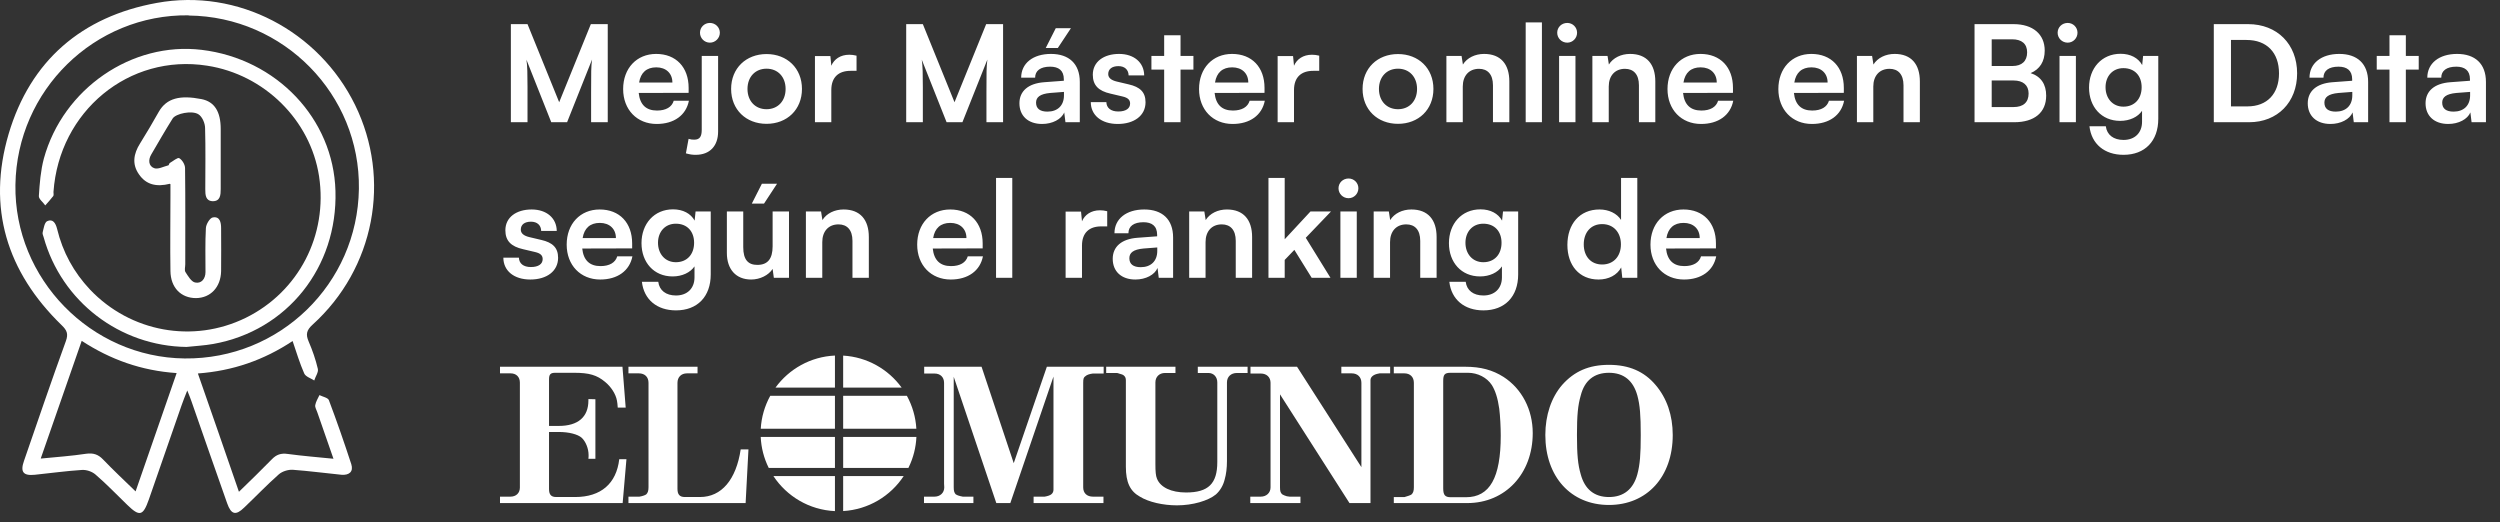
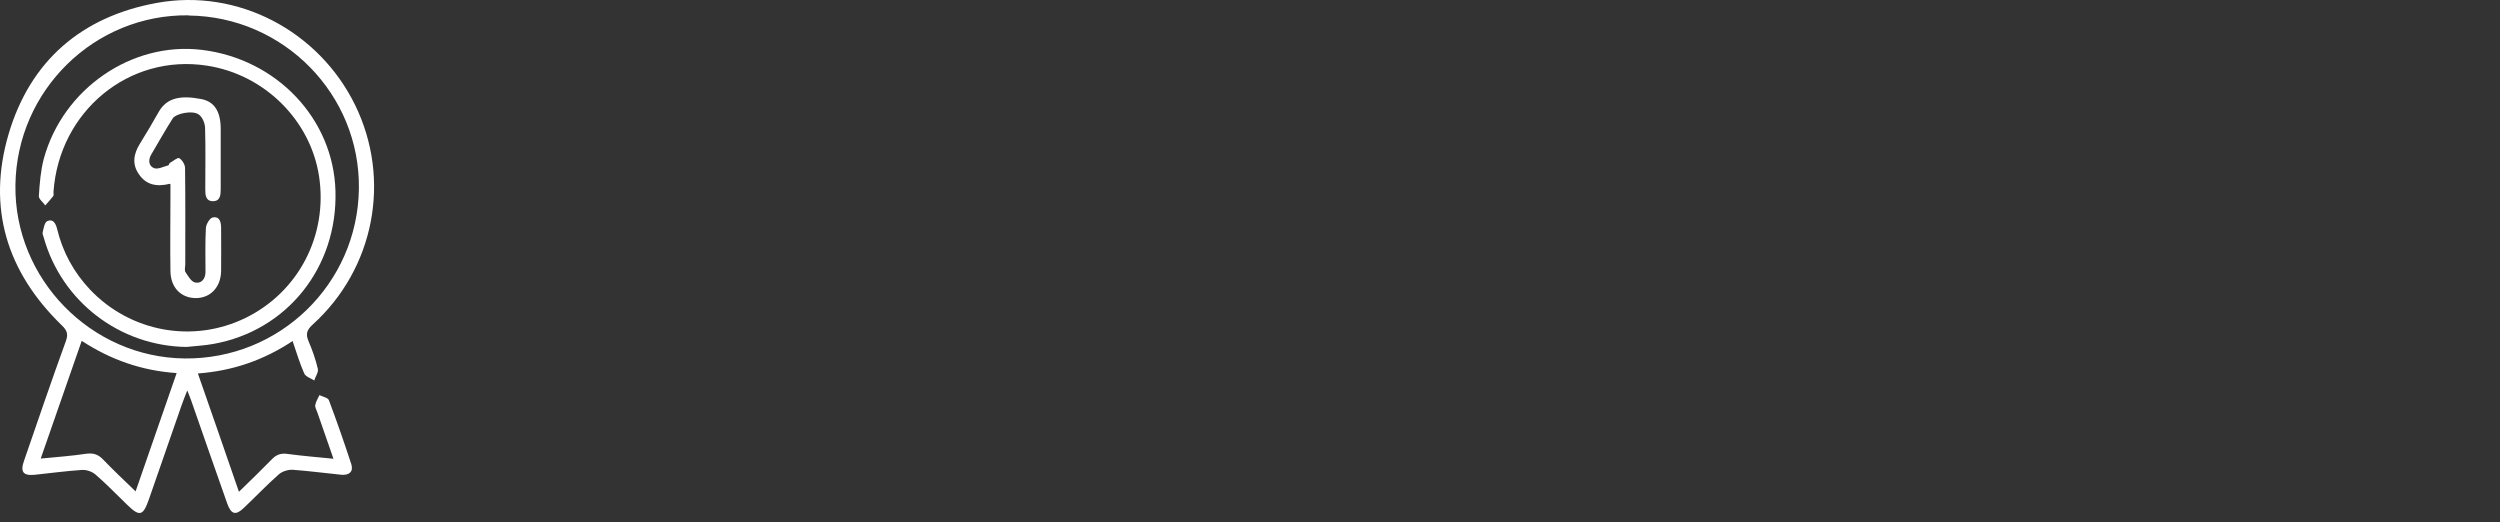
<svg xmlns="http://www.w3.org/2000/svg" width="225" height="47" viewBox="0 0 225 47" fill="none">
  <rect x="0" y="0" width="225" height="47" fill="#333333" stroke="none" />
  <path d="M26.335 30.694C23.721 32.423 20.945 33.378 17.809 33.612C19.053 37.18 20.26 40.639 21.504 44.261C22.568 43.234 23.523 42.297 24.46 41.342C24.875 40.91 25.29 40.766 25.902 40.856C27.236 41.036 28.57 41.144 30.012 41.288C29.507 39.847 29.039 38.495 28.57 37.144C28.498 36.91 28.336 36.675 28.372 36.459C28.426 36.153 28.606 35.865 28.75 35.559C29.039 35.703 29.507 35.793 29.597 36.009C30.319 37.919 30.985 39.847 31.616 41.775C31.833 42.459 31.418 42.783 30.733 42.729C29.273 42.585 27.813 42.387 26.335 42.279C25.92 42.261 25.398 42.423 25.091 42.693C24.01 43.648 23.018 44.693 21.973 45.684C21.216 46.423 20.801 46.315 20.441 45.288C19.359 42.225 18.296 39.18 17.232 36.117C17.142 35.847 17.034 35.594 16.854 35.144C16.637 35.703 16.475 36.081 16.349 36.459C15.357 39.288 14.384 42.117 13.393 44.964C12.87 46.441 12.564 46.513 11.464 45.45C10.509 44.531 9.607 43.576 8.598 42.711C8.292 42.441 7.769 42.261 7.354 42.297C5.948 42.387 4.542 42.585 3.136 42.729C2.091 42.838 1.803 42.477 2.163 41.468C3.407 37.865 4.633 34.261 5.93 30.694C6.165 30.045 6.02 29.721 5.552 29.27C0.595 24.46 -1.172 18.676 0.775 12.064C2.722 5.469 7.354 1.487 14.114 0.262C21.396 -1.071 28.696 2.785 31.959 9.451C35.239 16.154 33.707 24.171 28.137 29.216C27.579 29.721 27.506 30.099 27.777 30.73C28.119 31.523 28.408 32.351 28.606 33.198C28.678 33.505 28.39 33.883 28.282 34.243C27.975 34.045 27.506 33.901 27.38 33.612C26.984 32.712 26.695 31.757 26.335 30.694ZM16.98 1.379C8.508 1.271 1.514 8.118 1.388 16.64C1.262 25.09 8.184 32.171 16.619 32.261C25.181 32.351 32.175 25.541 32.301 17C32.427 8.514 25.542 1.487 16.98 1.397V1.379ZM3.677 41.27C5.137 41.126 6.453 41.036 7.751 40.838C8.382 40.748 8.832 40.892 9.265 41.342C10.184 42.297 11.158 43.216 12.203 44.225C13.465 40.585 14.673 37.126 15.898 33.577C12.726 33.36 9.95 32.369 7.354 30.676C6.111 34.225 4.921 37.667 3.677 41.234V41.27Z" fill="white" />
  <path d="M16.799 31.225C10.779 31.153 5.534 27.135 3.929 21.352C3.893 21.208 3.803 21.045 3.839 20.919C3.929 20.559 4.001 20.036 4.236 19.91C4.758 19.658 5.011 20.09 5.137 20.595C5.642 22.685 6.633 24.505 8.111 26.072C11.752 29.892 17.376 30.919 22.099 28.613C26.875 26.27 29.525 21.171 28.714 15.856C27.939 10.811 23.793 6.703 18.638 5.911C11.626 4.812 5.317 10.001 4.813 17.28C4.813 17.406 4.849 17.55 4.795 17.64C4.578 17.928 4.326 18.198 4.074 18.487C3.875 18.198 3.479 17.91 3.497 17.64C3.569 16.505 3.659 15.352 3.947 14.271C5.678 7.965 11.878 3.731 18.151 4.487C24.893 5.298 30.012 10.685 30.192 17.19C30.39 24.054 25.848 29.766 19.197 30.955C18.404 31.099 17.592 31.135 16.781 31.225H16.799Z" fill="white" />
  <path d="M15.286 16.541C14.06 16.847 13.141 16.613 12.51 15.694C11.861 14.775 12.023 13.838 12.6 12.919C13.177 11.982 13.754 11.027 14.294 10.055C14.997 8.829 16.205 8.541 18.134 8.919C19.323 9.154 19.864 10.073 19.864 11.604C19.864 13.406 19.864 15.208 19.864 17.009C19.864 17.55 19.828 18.127 19.125 18.108C18.494 18.072 18.476 17.532 18.476 17.027C18.476 15.19 18.512 13.37 18.458 11.532C18.458 11.1 18.206 10.505 17.863 10.289C17.286 9.911 15.826 10.217 15.538 10.667C14.871 11.73 14.24 12.829 13.609 13.91C13.321 14.397 13.375 14.955 13.88 15.136C14.222 15.262 14.709 14.992 15.141 14.883C15.213 14.883 15.213 14.703 15.286 14.667C15.574 14.505 15.989 14.145 16.133 14.235C16.403 14.397 16.655 14.811 16.655 15.136C16.692 18.018 16.674 20.901 16.674 23.784C16.674 24.018 16.584 24.324 16.692 24.487C16.926 24.847 17.214 25.352 17.557 25.424C18.116 25.55 18.494 25.099 18.494 24.487C18.494 23.171 18.458 21.838 18.53 20.523C18.548 20.18 18.891 19.604 19.161 19.568C19.792 19.46 19.9 20.018 19.9 20.541C19.9 21.838 19.918 23.117 19.9 24.415C19.864 25.856 18.945 26.811 17.647 26.829C16.295 26.829 15.358 25.892 15.34 24.397C15.304 22.144 15.34 19.892 15.34 17.64C15.34 17.316 15.34 16.991 15.34 16.577L15.286 16.541Z" fill="white" />
-   <path d="M47.476 11H45.978V2.172H47.476L50.326 9.201L53.176 2.172H54.697V11H53.2V8.283C53.2 6.508 53.2 5.988 53.284 5.36L51.038 11H49.613L47.379 5.372C47.464 5.904 47.476 6.737 47.476 7.836V11ZM59.102 11.157C57.327 11.157 56.083 9.865 56.083 8.017C56.083 6.145 57.303 4.853 59.054 4.853C60.841 4.853 61.977 6.049 61.977 7.908V8.355L57.484 8.367C57.593 9.418 58.148 9.949 59.127 9.949C59.936 9.949 60.467 9.635 60.636 9.068H62.001C61.747 10.372 60.66 11.157 59.102 11.157ZM59.066 6.061C58.197 6.061 57.665 6.532 57.52 7.425H60.515C60.515 6.604 59.948 6.061 59.066 6.061ZM63.892 3.839C63.397 3.839 62.999 3.44 62.999 2.945C62.999 2.45 63.397 2.064 63.892 2.064C64.375 2.064 64.786 2.45 64.786 2.945C64.786 3.44 64.375 3.839 63.892 3.839ZM61.731 13.802L61.972 12.497C62.178 12.558 62.298 12.57 62.479 12.57C62.987 12.57 63.156 12.28 63.156 11.676V5.034H64.629V11.845C64.629 13.113 63.904 13.934 62.612 13.934C62.334 13.934 62.117 13.91 61.731 13.802ZM65.801 8.005C65.801 6.145 67.141 4.865 68.989 4.865C70.837 4.865 72.177 6.145 72.177 8.005C72.177 9.865 70.837 11.145 68.989 11.145C67.141 11.145 65.801 9.865 65.801 8.005ZM67.274 8.005C67.274 9.092 67.975 9.829 68.989 9.829C70.004 9.829 70.704 9.092 70.704 8.005C70.704 6.918 70.004 6.182 68.989 6.182C67.975 6.182 67.274 6.918 67.274 8.005ZM77.089 5.01V6.375H76.545C75.483 6.375 74.818 6.942 74.818 8.102V11H73.345V5.046H74.734L74.818 5.916C75.072 5.324 75.639 4.926 76.436 4.926C76.642 4.926 76.847 4.95 77.089 5.01ZM83.056 11H81.558V2.172H83.056L85.906 9.201L88.755 2.172H90.277V11H88.78V8.283C88.78 6.508 88.78 5.988 88.864 5.36L86.618 11H85.193L82.959 5.372C83.043 5.904 83.056 6.737 83.056 7.836V11ZM96.385 2.535L95.202 4.322H94.115L95.02 2.535H96.385ZM93.789 11.157C92.521 11.157 91.748 10.42 91.748 9.297C91.748 8.198 92.545 7.51 93.958 7.401L95.745 7.268V7.136C95.745 6.327 95.262 6 94.513 6C93.644 6 93.161 6.363 93.161 6.991H91.905C91.905 5.699 92.968 4.853 94.586 4.853C96.192 4.853 97.182 5.723 97.182 7.377V11H95.89L95.781 10.118C95.528 10.734 94.719 11.157 93.789 11.157ZM94.272 10.046C95.177 10.046 95.757 9.503 95.757 8.585V8.271L94.513 8.367C93.596 8.452 93.245 8.754 93.245 9.237C93.245 9.78 93.608 10.046 94.272 10.046ZM98.171 9.189H99.572C99.584 9.708 99.97 10.034 100.646 10.034C101.335 10.034 101.709 9.756 101.709 9.321C101.709 9.02 101.552 8.802 101.021 8.681L99.946 8.428C98.871 8.186 98.352 7.679 98.352 6.725C98.352 5.554 99.342 4.853 100.719 4.853C102.059 4.853 102.965 5.626 102.977 6.785H101.576C101.564 6.278 101.226 5.952 100.658 5.952C100.079 5.952 99.74 6.218 99.74 6.665C99.74 7.003 100.006 7.22 100.513 7.341L101.588 7.595C102.591 7.824 103.098 8.283 103.098 9.201C103.098 10.408 102.071 11.157 100.598 11.157C99.113 11.157 98.171 10.36 98.171 9.189ZM106.248 11H104.775V6.266H103.628V5.034H104.775V3.175H106.248V5.034H107.408V6.266H106.248V11ZM110.933 11.157C109.158 11.157 107.914 9.865 107.914 8.017C107.914 6.145 109.134 4.853 110.885 4.853C112.672 4.853 113.807 6.049 113.807 7.908V8.355L109.315 8.367C109.424 9.418 109.979 9.949 110.958 9.949C111.767 9.949 112.298 9.635 112.467 9.068H113.832C113.578 10.372 112.491 11.157 110.933 11.157ZM110.897 6.061C110.028 6.061 109.496 6.532 109.351 7.425H112.346C112.346 6.604 111.779 6.061 110.897 6.061ZM118.73 5.01V6.375H118.187C117.124 6.375 116.46 6.942 116.46 8.102V11H114.987V5.046H116.375L116.46 5.916C116.714 5.324 117.281 4.926 118.078 4.926C118.283 4.926 118.489 4.95 118.73 5.01ZM122.632 8.005C122.632 6.145 123.973 4.865 125.82 4.865C127.668 4.865 129.008 6.145 129.008 8.005C129.008 9.865 127.668 11.145 125.82 11.145C123.973 11.145 122.632 9.865 122.632 8.005ZM124.105 8.005C124.105 9.092 124.806 9.829 125.82 9.829C126.835 9.829 127.535 9.092 127.535 8.005C127.535 6.918 126.835 6.182 125.82 6.182C124.806 6.182 124.105 6.918 124.105 8.005ZM131.65 11H130.176V5.034H131.541L131.662 5.807C132.036 5.203 132.761 4.853 133.57 4.853C135.067 4.853 135.84 5.783 135.84 7.329V11H134.367V7.679C134.367 6.677 133.872 6.194 133.111 6.194C132.205 6.194 131.65 6.822 131.65 7.788V11ZM138.773 11H137.312V2.015H138.773V11ZM141.055 3.839C140.548 3.839 140.149 3.44 140.149 2.945C140.149 2.45 140.548 2.064 141.055 2.064C141.538 2.064 141.937 2.45 141.937 2.945C141.937 3.44 141.538 3.839 141.055 3.839ZM140.318 11V5.034H141.792V11H140.318ZM144.787 11H143.314V5.034H144.678L144.799 5.807C145.174 5.203 145.898 4.853 146.707 4.853C148.205 4.853 148.978 5.783 148.978 7.329V11H147.504V7.679C147.504 6.677 147.009 6.194 146.248 6.194C145.343 6.194 144.787 6.822 144.787 7.788V11ZM153.094 11.157C151.319 11.157 150.075 9.865 150.075 8.017C150.075 6.145 151.295 4.853 153.046 4.853C154.833 4.853 155.968 6.049 155.968 7.908V8.355L151.476 8.367C151.584 9.418 152.14 9.949 153.118 9.949C153.927 9.949 154.459 9.635 154.628 9.068H155.992C155.739 10.372 154.652 11.157 153.094 11.157ZM153.058 6.061C152.188 6.061 151.657 6.532 151.512 7.425H154.507C154.507 6.604 153.939 6.061 153.058 6.061ZM163.071 11.157C161.296 11.157 160.052 9.865 160.052 8.017C160.052 6.145 161.272 4.853 163.023 4.853C164.81 4.853 165.945 6.049 165.945 7.908V8.355L161.453 8.367C161.561 9.418 162.117 9.949 163.095 9.949C163.904 9.949 164.436 9.635 164.605 9.068H165.969C165.716 10.372 164.629 11.157 163.071 11.157ZM163.035 6.061C162.165 6.061 161.634 6.532 161.489 7.425H164.484C164.484 6.604 163.916 6.061 163.035 6.061ZM168.597 11H167.124V5.034H168.489L168.61 5.807C168.984 5.203 169.708 4.853 170.518 4.853C172.015 4.853 172.788 5.783 172.788 7.329V11H171.315V7.679C171.315 6.677 170.819 6.194 170.059 6.194C169.153 6.194 168.597 6.822 168.597 7.788V11ZM177.708 11V2.172H181.222C182.961 2.172 184.024 3.078 184.024 4.551C184.024 5.529 183.589 6.23 182.756 6.58C183.685 6.882 184.156 7.582 184.156 8.609C184.156 10.118 183.106 11 181.282 11H177.708ZM181.089 3.537H179.253V5.94H181.125C181.971 5.94 182.442 5.493 182.442 4.708C182.442 3.947 181.959 3.537 181.089 3.537ZM181.222 7.244H179.253V9.635H181.222C182.091 9.635 182.574 9.213 182.574 8.416C182.574 7.667 182.079 7.244 181.222 7.244ZM186.093 3.839C185.586 3.839 185.187 3.44 185.187 2.945C185.187 2.45 185.586 2.064 186.093 2.064C186.576 2.064 186.975 2.45 186.975 2.945C186.975 3.44 186.576 3.839 186.093 3.839ZM185.356 11V5.034H186.83V11H185.356ZM188.014 7.884C188.014 6.145 189.149 4.841 190.852 4.841C191.745 4.841 192.446 5.215 192.796 5.856L192.88 5.034H194.245V10.698C194.245 12.691 193.049 13.934 191.117 13.934C189.402 13.934 188.231 12.956 188.05 11.362H189.523C189.62 12.135 190.212 12.594 191.117 12.594C192.132 12.594 192.784 11.954 192.784 10.964V9.974C192.409 10.529 191.673 10.879 190.815 10.879C189.125 10.879 188.014 9.611 188.014 7.884ZM189.499 7.848C189.499 8.85 190.139 9.599 191.105 9.599C192.12 9.599 192.748 8.887 192.748 7.848C192.748 6.834 192.132 6.133 191.105 6.133C190.127 6.133 189.499 6.87 189.499 7.848ZM202.418 11H199.242V2.172H202.334C204.942 2.172 206.741 3.972 206.741 6.604C206.741 9.201 204.978 11 202.418 11ZM202.189 3.597H200.788V9.575H202.273C204.036 9.575 205.111 8.44 205.111 6.604C205.111 4.732 204.012 3.597 202.189 3.597ZM209.739 11.157C208.471 11.157 207.698 10.42 207.698 9.297C207.698 8.198 208.495 7.51 209.908 7.401L211.695 7.268V7.136C211.695 6.327 211.212 6 210.464 6C209.594 6 209.111 6.363 209.111 6.991H207.855C207.855 5.699 208.918 4.853 210.536 4.853C212.142 4.853 213.132 5.723 213.132 7.377V11H211.84L211.732 10.118C211.478 10.734 210.669 11.157 209.739 11.157ZM210.222 10.046C211.128 10.046 211.707 9.503 211.707 8.585V8.271L210.464 8.367C209.546 8.452 209.196 8.754 209.196 9.237C209.196 9.78 209.558 10.046 210.222 10.046ZM216.526 11H215.053V6.266H213.906V5.034H215.053V3.175H216.526V5.034H217.685V6.266H216.526V11ZM220.341 11.157C219.073 11.157 218.3 10.42 218.3 9.297C218.3 8.198 219.097 7.51 220.51 7.401L222.297 7.268V7.136C222.297 6.327 221.814 6 221.066 6C220.196 6 219.713 6.363 219.713 6.991H218.457C218.457 5.699 219.52 4.853 221.138 4.853C222.744 4.853 223.735 5.723 223.735 7.377V11H222.442L222.334 10.118C222.08 10.734 221.271 11.157 220.341 11.157ZM220.824 10.046C221.73 10.046 222.31 9.503 222.31 8.585V8.271L221.066 8.367C220.148 8.452 219.798 8.754 219.798 9.237C219.798 9.78 220.16 10.046 220.824 10.046ZM45.302 23.189H46.703C46.715 23.708 47.101 24.034 47.778 24.034C48.466 24.034 48.84 23.756 48.84 23.321C48.84 23.02 48.683 22.802 48.152 22.681L47.077 22.428C46.002 22.186 45.483 21.679 45.483 20.725C45.483 19.554 46.473 18.853 47.85 18.853C49.19 18.853 50.096 19.626 50.108 20.785H48.707C48.695 20.278 48.357 19.952 47.79 19.952C47.21 19.952 46.872 20.218 46.872 20.665C46.872 21.003 47.138 21.22 47.645 21.341L48.719 21.595C49.722 21.824 50.229 22.283 50.229 23.201C50.229 24.408 49.203 25.157 47.729 25.157C46.244 25.157 45.302 24.36 45.302 23.189ZM54.02 25.157C52.244 25.157 51.001 23.865 51.001 22.017C51.001 20.145 52.22 18.853 53.971 18.853C55.759 18.853 56.894 20.049 56.894 21.909V22.355L52.401 22.367C52.51 23.418 53.066 23.949 54.044 23.949C54.853 23.949 55.384 23.635 55.553 23.068H56.918C56.664 24.372 55.577 25.157 54.02 25.157ZM53.983 20.061C53.114 20.061 52.583 20.532 52.438 21.425H55.432C55.432 20.604 54.865 20.061 53.983 20.061ZM57.735 21.884C57.735 20.145 58.87 18.841 60.573 18.841C61.466 18.841 62.167 19.215 62.517 19.855L62.601 19.034H63.966V24.698C63.966 26.691 62.77 27.934 60.838 27.934C59.123 27.934 57.952 26.956 57.771 25.362H59.244C59.341 26.135 59.933 26.594 60.838 26.594C61.853 26.594 62.505 25.954 62.505 24.964V23.974C62.13 24.529 61.394 24.879 60.536 24.879C58.846 24.879 57.735 23.611 57.735 21.884ZM59.22 21.848C59.22 22.85 59.86 23.599 60.826 23.599C61.841 23.599 62.469 22.887 62.469 21.848C62.469 20.834 61.853 20.133 60.826 20.133C59.848 20.133 59.22 20.87 59.22 21.848ZM69.935 16.535L68.763 18.322H67.665L68.57 16.535H69.935ZM69.536 19.034H71.01V25H69.645L69.536 24.203C69.174 24.771 68.401 25.157 67.604 25.157C66.227 25.157 65.418 24.227 65.418 22.766V19.034H66.892V22.247C66.892 23.382 67.338 23.841 68.16 23.841C69.09 23.841 69.536 23.297 69.536 22.162V19.034ZM74.005 25H72.531V19.034H73.896L74.017 19.807C74.391 19.203 75.116 18.853 75.925 18.853C77.422 18.853 78.195 19.783 78.195 21.329V25H76.722V21.679C76.722 20.677 76.227 20.194 75.466 20.194C74.56 20.194 74.005 20.822 74.005 21.788V25ZM85.566 25.157C83.791 25.157 82.547 23.865 82.547 22.017C82.547 20.145 83.767 18.853 85.518 18.853C87.305 18.853 88.44 20.049 88.44 21.909V22.355L83.948 22.367C84.057 23.418 84.612 23.949 85.59 23.949C86.4 23.949 86.931 23.635 87.1 23.068H88.465C88.211 24.372 87.124 25.157 85.566 25.157ZM85.53 20.061C84.661 20.061 84.129 20.532 83.984 21.425H86.979C86.979 20.604 86.412 20.061 85.53 20.061ZM91.105 25H89.644V16.015H91.105V25ZM99.649 19.01V20.375H99.106C98.043 20.375 97.379 20.942 97.379 22.102V25H95.905V19.046H97.294L97.379 19.916C97.632 19.324 98.2 18.926 98.997 18.926C99.202 18.926 99.407 18.95 99.649 19.01ZM102.185 25.157C100.917 25.157 100.145 24.42 100.145 23.297C100.145 22.198 100.942 21.51 102.355 21.401L104.142 21.268V21.136C104.142 20.326 103.659 20 102.91 20C102.041 20 101.558 20.363 101.558 20.991H100.302C100.302 19.699 101.364 18.853 102.983 18.853C104.589 18.853 105.579 19.723 105.579 21.377V25H104.287L104.178 24.118C103.924 24.734 103.115 25.157 102.185 25.157ZM102.669 24.046C103.574 24.046 104.154 23.503 104.154 22.585V22.271L102.91 22.367C101.992 22.452 101.642 22.754 101.642 23.237C101.642 23.78 102.004 24.046 102.669 24.046ZM108.5 25H107.026V19.034H108.391L108.512 19.807C108.886 19.203 109.611 18.853 110.42 18.853C111.917 18.853 112.69 19.783 112.69 21.329V25H111.217V21.679C111.217 20.677 110.722 20.194 109.961 20.194C109.055 20.194 108.5 20.822 108.5 21.788V25ZM115.623 25H114.162V16.015H115.623V21.534L117.942 19.034H119.789L117.519 21.401L119.741 25H118.05L116.492 22.488L115.623 23.394V25ZM121.372 17.839C120.865 17.839 120.466 17.44 120.466 16.945C120.466 16.45 120.865 16.064 121.372 16.064C121.855 16.064 122.254 16.45 122.254 16.945C122.254 17.44 121.855 17.839 121.372 17.839ZM120.636 25V19.034H122.109V25H120.636ZM125.104 25H123.631V19.034H124.996L125.116 19.807C125.491 19.203 126.215 18.853 127.024 18.853C128.522 18.853 129.295 19.783 129.295 21.329V25H127.821V21.679C127.821 20.677 127.326 20.194 126.566 20.194C125.66 20.194 125.104 20.822 125.104 21.788V25ZM130.404 21.884C130.404 20.145 131.539 18.841 133.242 18.841C134.136 18.841 134.836 19.215 135.186 19.855L135.271 19.034H136.635V24.698C136.635 26.691 135.44 27.934 133.508 27.934C131.793 27.934 130.622 26.956 130.44 25.362H131.914C132.01 26.135 132.602 26.594 133.508 26.594C134.522 26.594 135.174 25.954 135.174 24.964V23.974C134.8 24.529 134.063 24.879 133.206 24.879C131.515 24.879 130.404 23.611 130.404 21.884ZM131.89 21.848C131.89 22.85 132.53 23.599 133.496 23.599C134.51 23.599 135.138 22.887 135.138 21.848C135.138 20.834 134.522 20.133 133.496 20.133C132.517 20.133 131.89 20.87 131.89 21.848ZM143.867 25.157C142.14 25.157 141.065 23.889 141.065 22.041C141.065 20.182 142.152 18.853 143.951 18.853C144.784 18.853 145.521 19.203 145.895 19.795V16.015H147.357V25H146.004L145.907 24.07C145.545 24.759 144.772 25.157 143.867 25.157ZM144.193 23.805C145.219 23.805 145.883 23.068 145.883 21.993C145.883 20.918 145.219 20.169 144.193 20.169C143.166 20.169 142.538 20.93 142.538 21.993C142.538 23.056 143.166 23.805 144.193 23.805ZM151.561 25.157C149.786 25.157 148.542 23.865 148.542 22.017C148.542 20.145 149.761 18.853 151.512 18.853C153.3 18.853 154.435 20.049 154.435 21.909V22.355L149.943 22.367C150.051 23.418 150.607 23.949 151.585 23.949C152.394 23.949 152.925 23.635 153.094 23.068H154.459C154.205 24.372 153.119 25.157 151.561 25.157ZM151.525 20.061C150.655 20.061 150.124 20.532 149.979 21.425H152.974C152.974 20.604 152.406 20.061 151.525 20.061Z" fill="white" />
-   <path d="M83.16 45.277H87.607V44.699H86.653C86.618 44.699 86.533 44.682 86.415 44.648C86.276 44.619 86.143 44.567 86.022 44.495C85.886 44.358 85.835 44.187 85.835 43.864V33.909L89.668 45.277H90.929L94.813 33.892V44.085C94.813 44.239 94.745 44.392 94.609 44.495C94.507 44.58 94.251 44.664 94.013 44.699H93.024V45.277H99.312V44.699H98.374C97.812 44.699 97.488 44.375 97.488 43.864V34.453C97.488 34.078 97.523 33.96 97.71 33.84C97.812 33.739 98.068 33.653 98.341 33.62H99.329V33.006H94.217L91.236 41.686L88.34 33.006H83.177V33.619H84.115C84.625 33.619 84.966 33.943 84.966 34.453V43.524L84.983 43.864C84.983 44.358 84.609 44.699 84.098 44.699H83.16V45.277ZM99.557 33.568H100.528C100.562 33.568 100.665 33.602 100.766 33.636C100.919 33.67 101.056 33.722 101.141 33.789C101.277 33.908 101.328 34.027 101.328 34.232V42.009C101.328 43.405 101.702 44.204 102.589 44.698C103.39 45.192 104.684 45.481 105.928 45.481C107.342 45.481 108.739 45.072 109.438 44.494C109.796 44.171 110.085 43.711 110.221 43.15C110.357 42.69 110.426 42.111 110.426 41.499V34.419C110.426 33.909 110.784 33.568 111.329 33.568H112.283V33.006H107.802V33.568H108.756C109.233 33.568 109.557 33.925 109.557 34.419V41.584C109.557 43.524 108.756 44.324 106.746 44.324C105.417 44.324 104.429 43.864 104.122 43.065C104.021 42.809 103.986 42.468 103.986 41.737V34.419C103.986 33.925 104.327 33.568 104.855 33.568H105.792V33.006H99.557V33.568ZM112.525 45.277H117.041V44.699H116.07C116.053 44.699 115.949 44.682 115.814 44.664C115.66 44.614 115.507 44.562 115.405 44.494C115.252 44.357 115.2 44.221 115.2 43.864V35.491L121.453 45.277H123.344V34.215C123.344 33.96 123.548 33.755 123.923 33.653C124.026 33.637 124.145 33.602 124.162 33.602H125.115V33.006H120.721V33.602H121.657C122.185 33.602 122.526 33.943 122.526 34.453V42.044L116.733 33.006H112.543V33.619H113.48C113.991 33.619 114.349 33.943 114.349 34.453V43.864C114.349 44.358 113.974 44.699 113.464 44.699H112.526L112.525 45.277Z" fill="white" />
-   <path d="M125.443 45.277H132.052C135.477 45.277 137.946 42.639 137.946 38.98C137.946 36.87 136.975 34.997 135.323 33.926C134.334 33.297 133.262 33.007 131.865 33.007H125.442V33.602H126.396C126.908 33.602 127.248 33.926 127.248 34.453V43.864C127.248 44.188 127.18 44.375 127.026 44.511C126.924 44.579 126.651 44.664 126.413 44.733H125.442L125.443 45.277ZM129.889 43.949V34.283C129.889 33.705 130.025 33.551 130.554 33.551H132.121C132.989 33.551 133.824 33.977 134.267 34.657C134.574 35.151 134.795 35.814 134.932 36.785C135.017 37.465 135.067 38.47 135.067 39.201C135.067 42.997 134.08 44.75 131.933 44.75H130.571C130.059 44.749 129.889 44.562 129.889 43.949ZM139.08 39.15C139.08 42.912 141.381 45.447 144.805 45.447C148.229 45.447 150.546 42.912 150.546 39.15C150.546 37.38 150.017 35.831 148.996 34.64C147.974 33.432 146.611 32.836 144.805 32.836C142.999 32.836 141.687 33.415 140.596 34.64C139.609 35.781 139.08 37.38 139.08 39.15ZM142.267 35.593C142.607 34.249 143.476 33.551 144.805 33.551C146.134 33.551 146.986 34.249 147.361 35.593C147.598 36.461 147.667 37.38 147.667 39.15C147.667 40.903 147.598 41.806 147.361 42.69C147.002 44.018 146.134 44.733 144.805 44.733C143.476 44.733 142.624 44.018 142.267 42.69C142.011 41.823 141.926 40.92 141.926 39.15C141.926 37.363 142.011 36.479 142.267 35.593Z" fill="white" />
-   <path d="M45 45.276H56.039L56.38 41.329H55.732C55.477 43.524 54.08 44.732 51.763 44.732H50.06C49.6 44.732 49.412 44.511 49.412 44.017V38.878H50.298C51.201 38.878 52.002 39.082 52.36 39.405C52.717 39.745 52.973 40.375 52.973 40.954C52.973 41.056 52.973 41.176 52.956 41.295H53.586V35.933L52.956 35.916V36.052C52.956 37.533 52.019 38.333 50.298 38.333H49.412V34.146C49.412 33.687 49.549 33.551 49.974 33.551H51.678C53.024 33.551 53.722 33.755 54.455 34.368C54.999 34.81 55.426 35.474 55.528 36.069C55.562 36.223 55.579 36.426 55.596 36.682H56.312L56.022 33.006H45V33.602H45.954C46.448 33.602 46.789 33.908 46.789 34.435V43.881C46.789 44.375 46.448 44.699 45.937 44.699H45V45.276ZM56.56 33.602H57.498C58.025 33.602 58.366 33.925 58.366 34.453V43.846C58.366 44.187 58.298 44.357 58.161 44.494C58.042 44.579 57.787 44.664 57.549 44.698H56.56V45.276H67.106L67.361 40.443H66.663C66.254 43.166 64.942 44.732 63 44.732H61.637C61.176 44.732 60.972 44.511 60.972 44V34.453C60.972 33.942 61.313 33.602 61.825 33.602H62.779V33.006H56.56V33.602ZM81.783 42.057C82.199 41.203 82.435 40.272 82.477 39.322H75.885V42.112H81.755C81.755 42.112 81.752 42.119 81.783 42.057ZM75.145 35.62H69.324C68.821 36.532 68.528 37.546 68.468 38.586H75.145L75.145 35.62ZM75.884 35.62V38.586H82.472C82.412 37.546 82.12 36.533 81.618 35.62H75.884ZM75.145 39.322H68.464C68.508 40.292 68.753 41.242 69.185 42.112H75.145L75.145 39.322ZM75.145 42.848H69.608C70.807 44.666 72.83 45.894 75.145 46V42.848ZM75.884 34.883H81.148C79.948 33.235 78.047 32.13 75.884 32.004V34.883ZM75.884 42.848V45.995C78.163 45.862 80.149 44.644 81.332 42.848H75.884ZM75.145 34.883V32C72.946 32.1 71.01 33.213 69.794 34.883H75.145Z" fill="white" />
</svg>